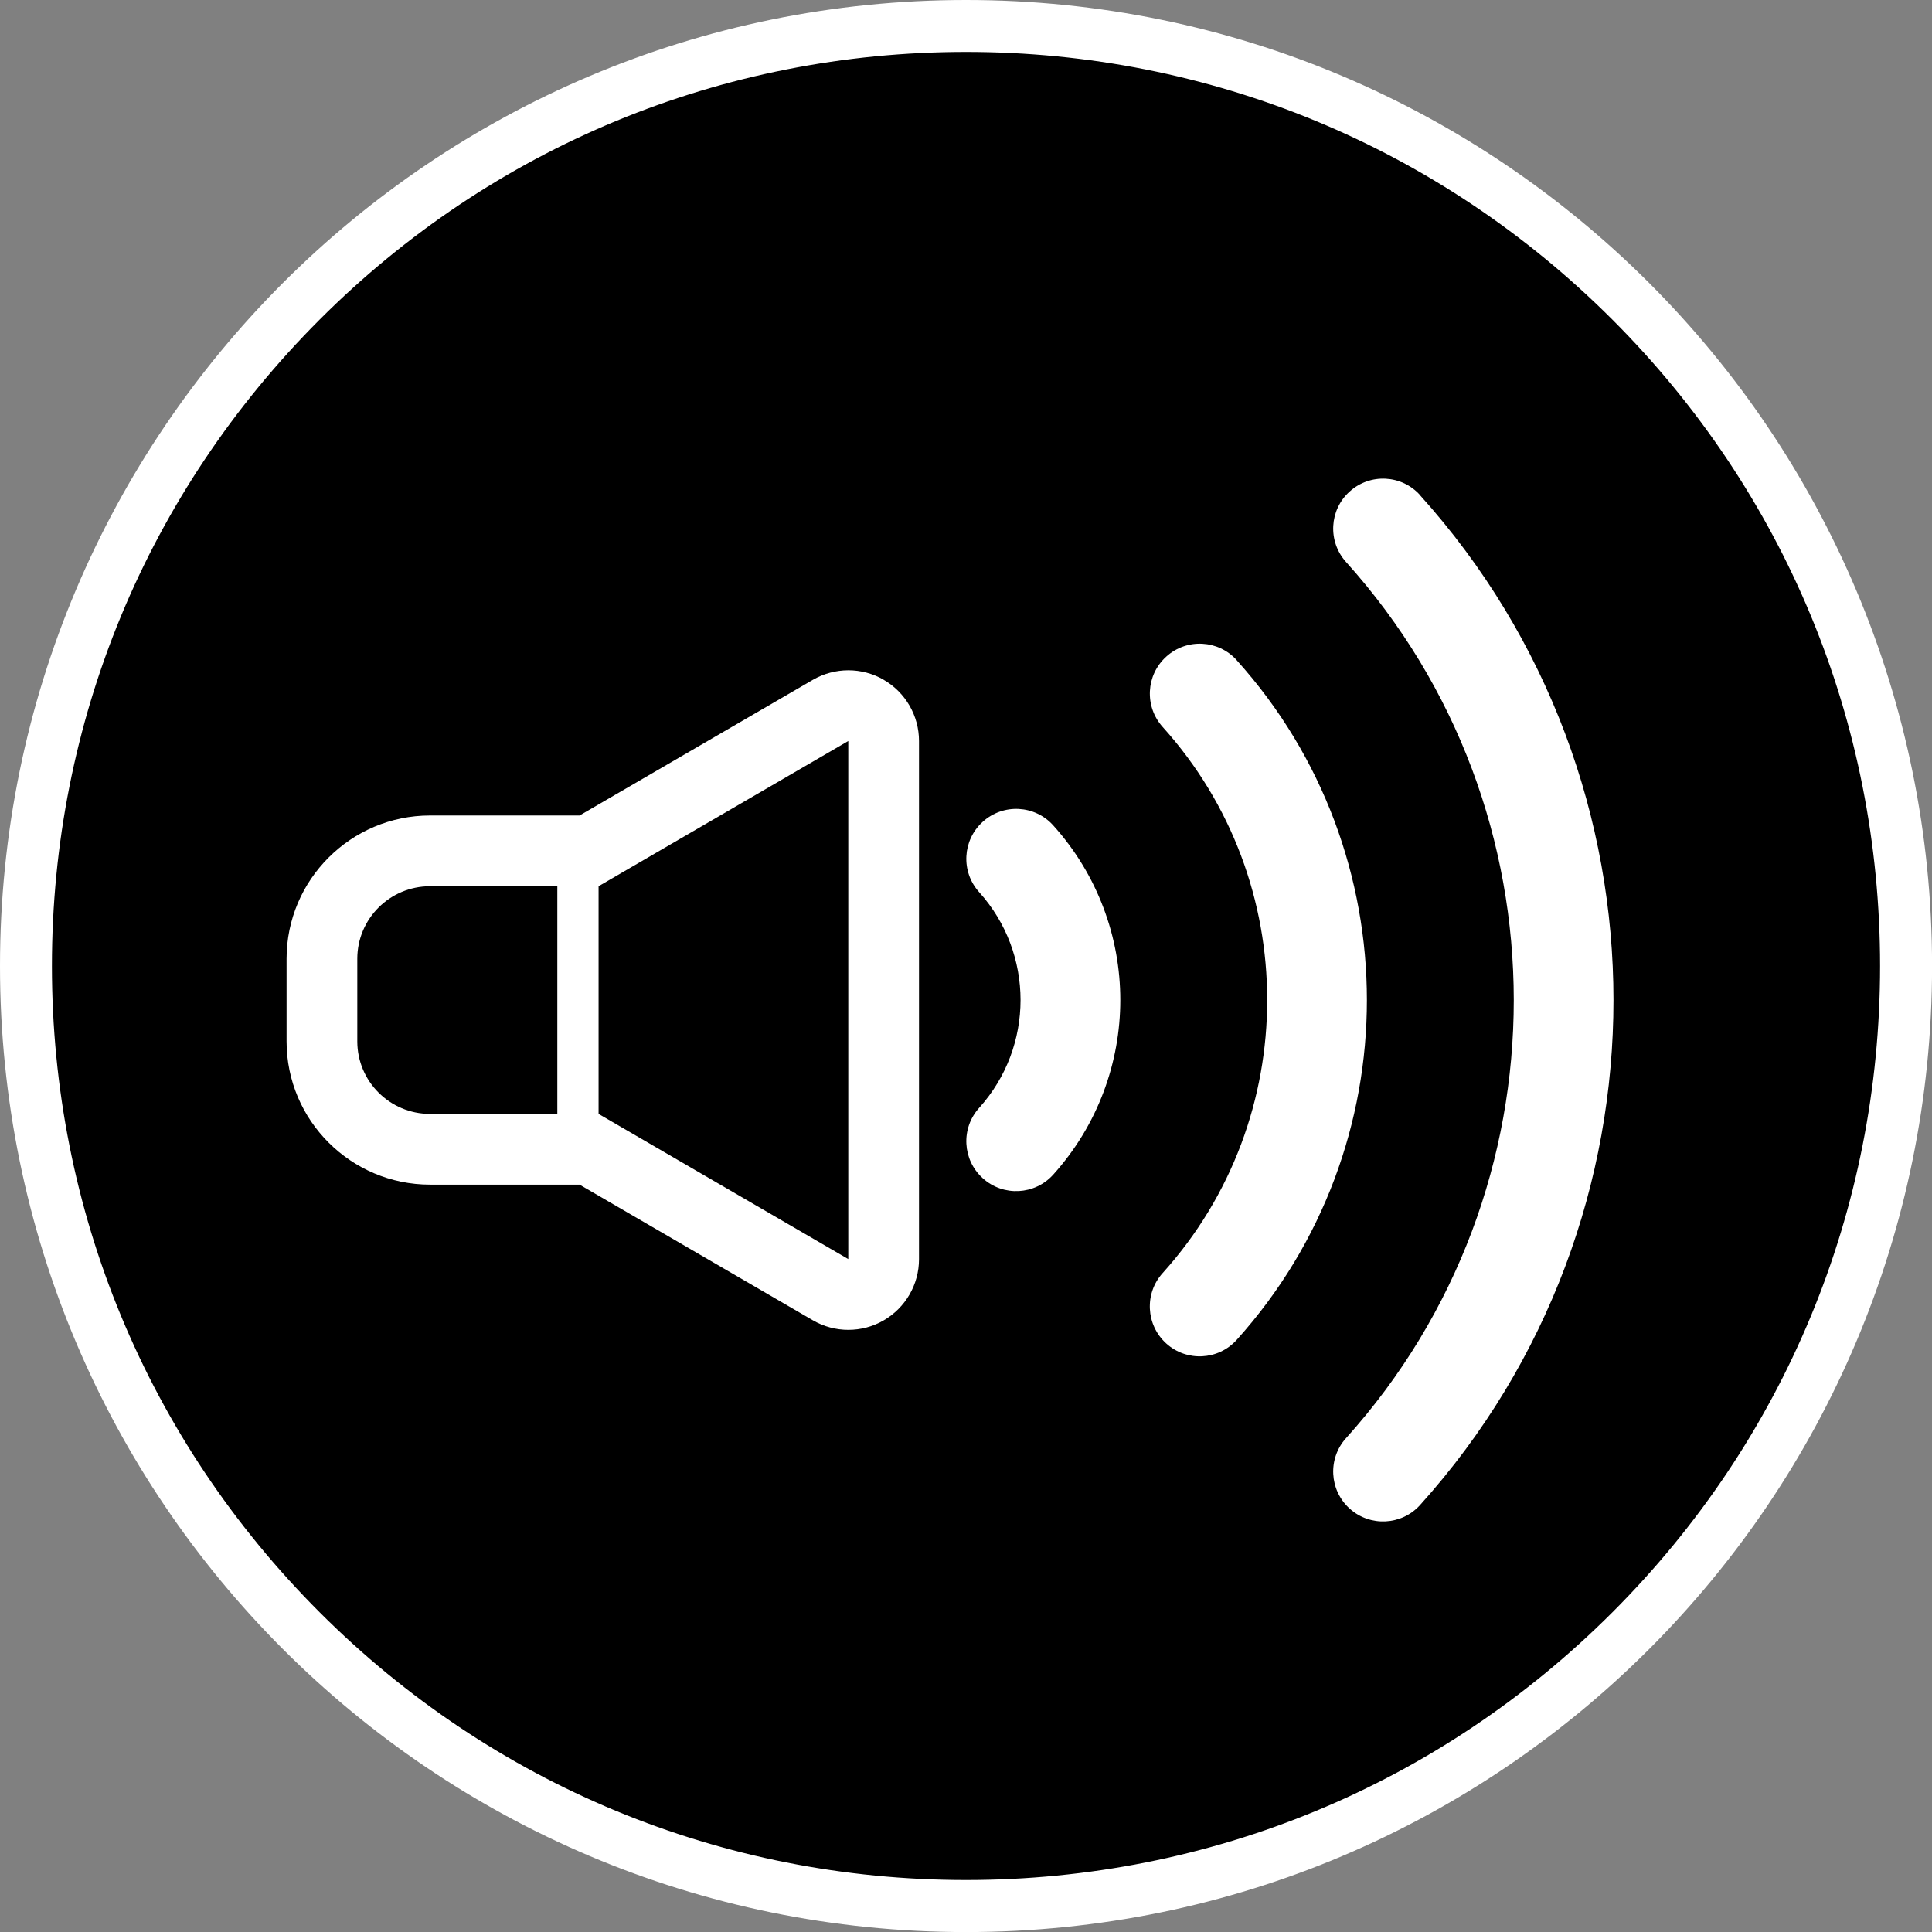
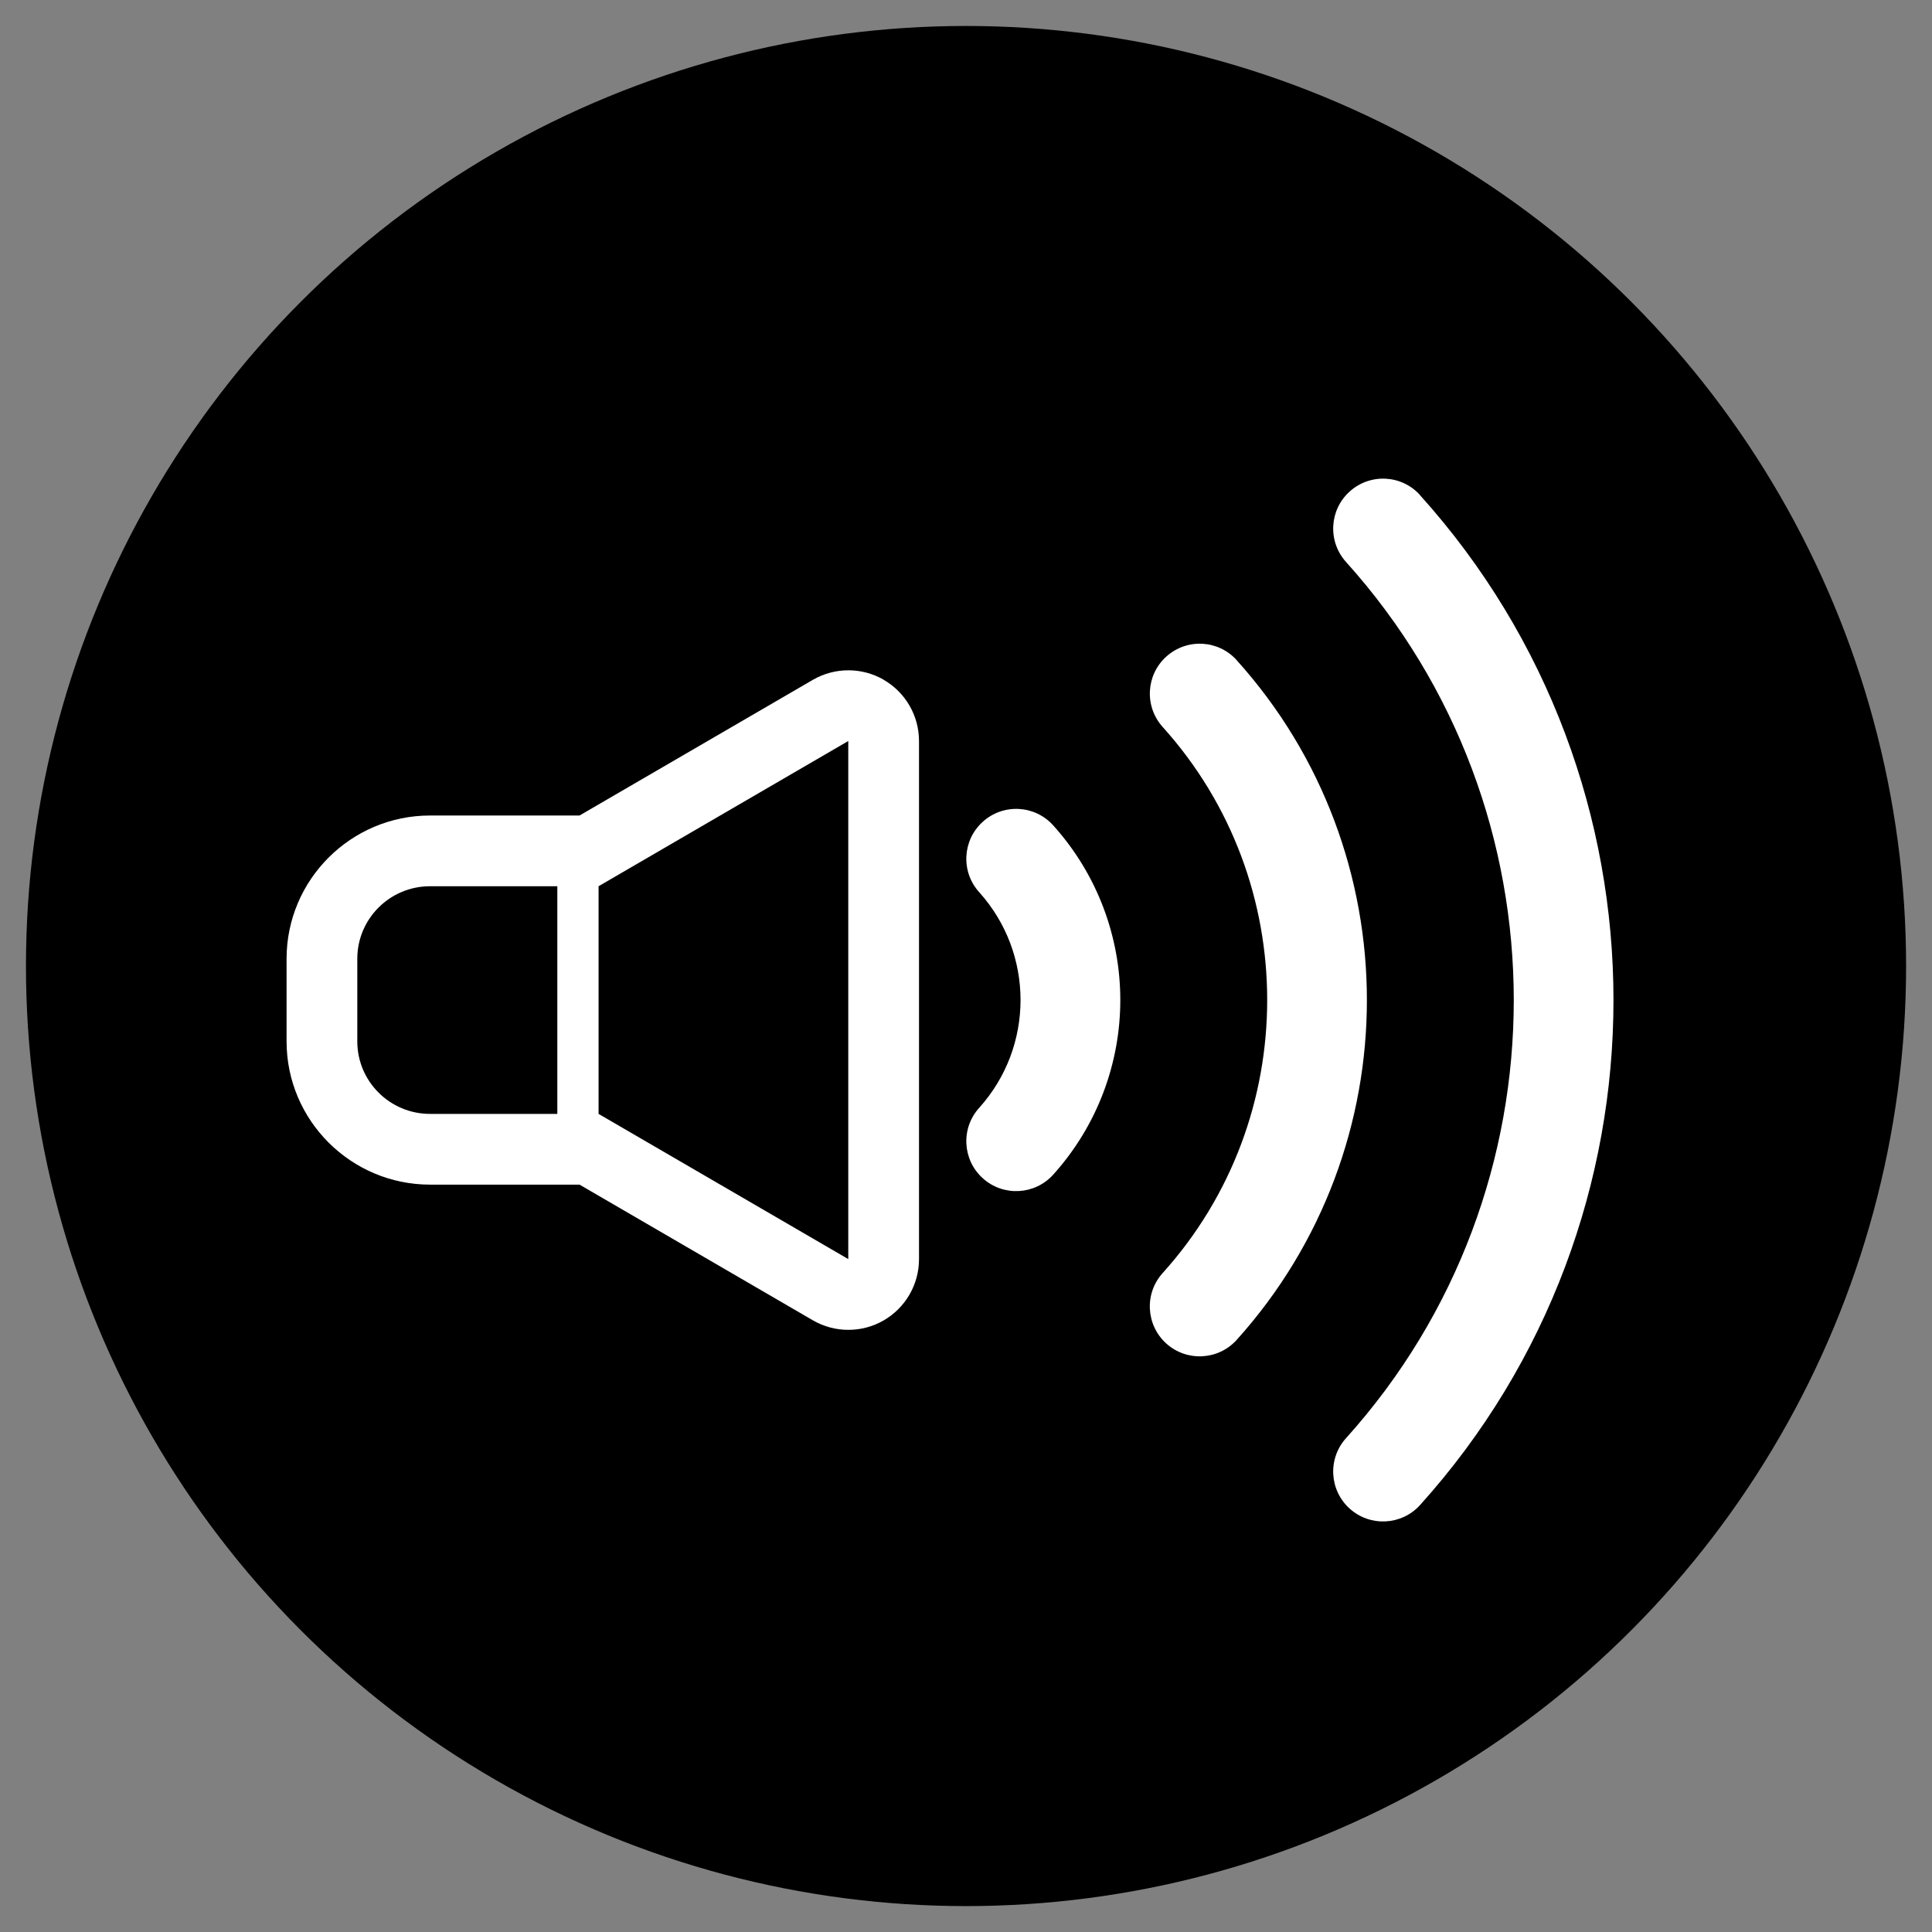
<svg xmlns="http://www.w3.org/2000/svg" id="_レイヤー_2" data-name="レイヤー 2" viewBox="0 0 334.87 334.87">
  <rect x="0" y="0" width="334.87" height="334.87" fill="#808080" stroke="none" />
  <defs>
    <style>
      .cls-1 {
        fill: #fff;
      }
    </style>
  </defs>
  <g id="Layer_1" data-name="Layer 1">
    <g>
      <circle cx="167.44" cy="167.44" r="162.94" />
-       <path class="cls-1" d="m167.44,9c42.32,0,82.11,16.48,112.03,46.4,29.92,29.92,46.4,69.71,46.4,112.03s-16.48,82.11-46.4,112.03c-29.92,29.92-69.71,46.4-112.03,46.4s-82.11-16.48-112.03-46.4S9,209.76,9,167.44,25.48,85.33,55.4,55.4,125.12,9,167.44,9m0-9C74.96,0,0,74.96,0,167.44s74.96,167.44,167.44,167.44,167.44-74.96,167.44-167.44S259.91,0,167.44,0h0Z" />
    </g>
    <g>
      <path class="cls-1" d="m153.15,117.81c-1.89-1.09-4-1.63-6.11-1.63s-4.26.56-6.16,1.66l-40.43,23.51h-25.91c-13.71,0-24.87,11.14-24.87,24.83v14.32c0,13.69,11.16,24.83,24.87,24.83h25.91l40.43,23.51c1.91,1.11,4.03,1.66,6.16,1.66s4.22-.54,6.11-1.63c3.8-2.19,6.14-6.24,6.14-10.62v-89.81c0-4.38-2.34-8.44-6.14-10.62Zm-56.55,75.26h-22.06c-6.96,0-12.61-5.63-12.61-12.57v-14.32c0-6.94,5.65-12.57,12.61-12.57h22.06v39.46Zm50.44,25.17l-43.29-25.17v-39.46h0l43.28-25.17v89.81Z" />
-       <path class="cls-1" d="m214.36,114.43c-3.19-3.55-8.66-3.83-12.2-.63-3.55,3.19-3.83,8.65-.64,12.2,12.09,13.41,18.12,30.34,18.12,47.33s-6.04,33.93-18.12,47.33c-3.2,3.54-2.91,9.01.63,12.21,3.54,3.19,9.01,2.91,12.2-.63,15.04-16.69,22.58-37.83,22.57-58.91,0-21.07-7.53-42.22-22.57-58.9Z" />
+       <path class="cls-1" d="m214.36,114.43c-3.19-3.55-8.66-3.83-12.2-.63-3.55,3.19-3.83,8.65-.64,12.2,12.09,13.41,18.12,30.34,18.12,47.33s-6.04,33.93-18.12,47.33c-3.2,3.54-2.91,9.01.63,12.21,3.54,3.19,9.01,2.91,12.2-.63,15.04-16.69,22.58-37.83,22.57-58.91,0-21.07-7.53-42.22-22.57-58.9" />
      <path class="cls-1" d="m246.14,85.82c-3.19-3.55-8.65-3.83-12.2-.63-3.55,3.19-3.83,8.66-.64,12.21,19.39,21.52,29.07,48.7,29.08,75.94,0,27.24-9.69,54.42-29.08,75.94-3.19,3.54-2.91,9.01.64,12.21,3.55,3.19,9.01,2.91,12.21-.64,22.34-24.8,33.52-56.19,33.51-87.51,0-31.32-11.18-62.71-33.53-87.51Z" />
      <path class="cls-1" d="m170.35,142.43c-3.55,3.19-3.83,8.66-.64,12.2,4.79,5.32,7.17,11.98,7.18,18.7-.01,6.72-2.39,13.38-7.18,18.7-3.19,3.54-2.91,9.01.64,12.2,3.54,3.2,9.01,2.91,12.2-.63,7.74-8.59,11.63-19.46,11.63-30.27,0-10.81-3.89-21.68-11.63-30.27-3.19-3.55-8.66-3.83-12.2-.63Z" />
    </g>
  </g>
</svg>